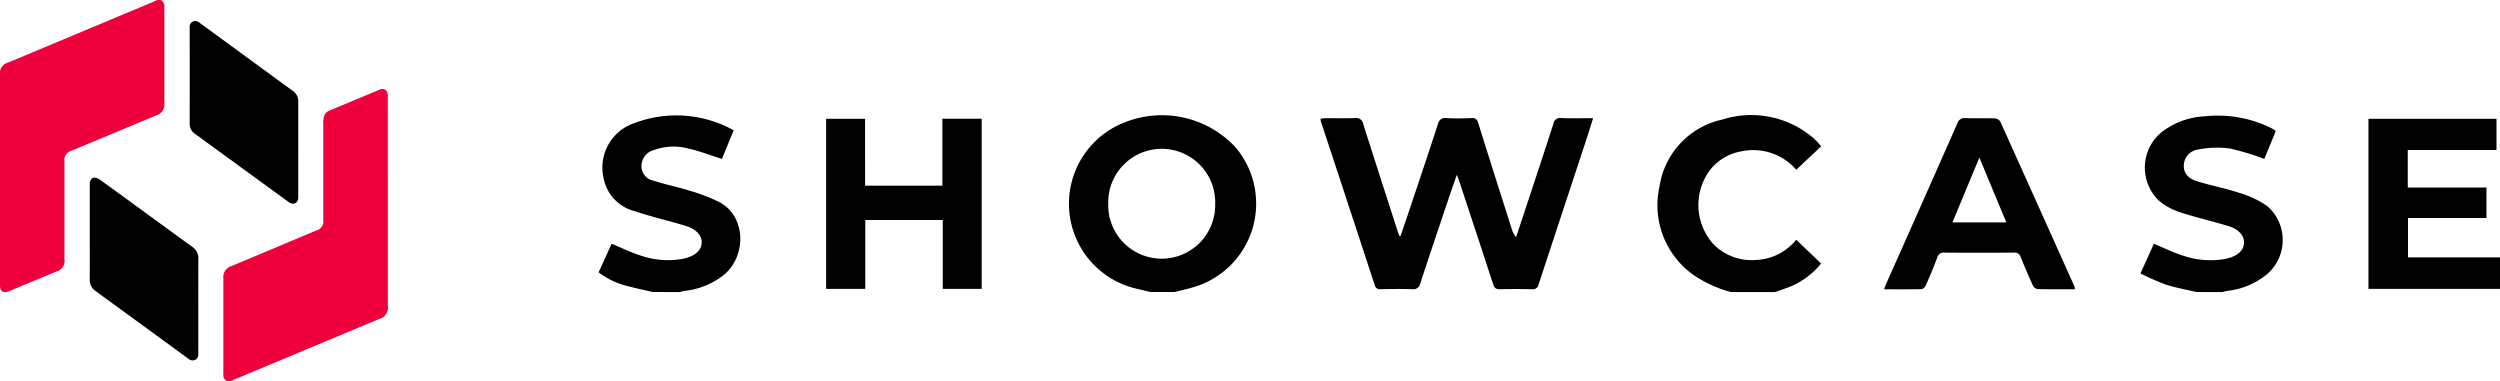
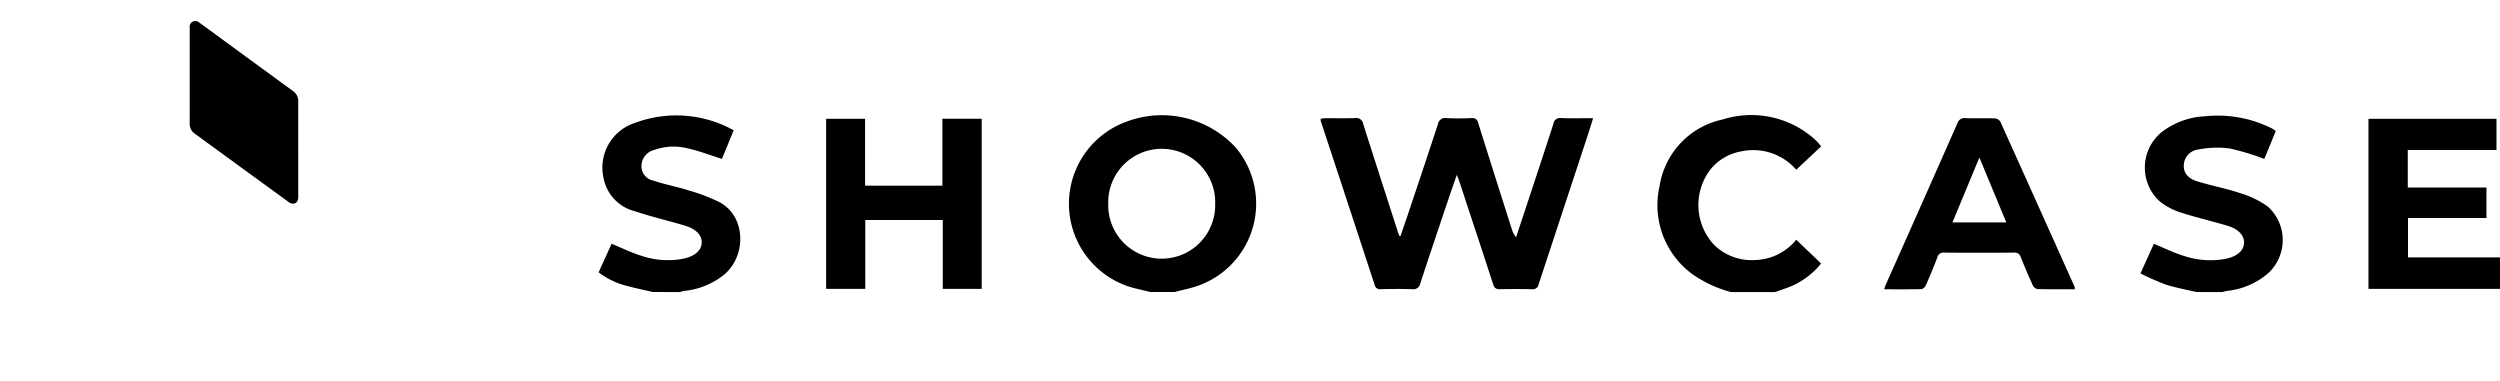
<svg xmlns="http://www.w3.org/2000/svg" width="234.497" height="35.766" viewBox="0 0 234.497 35.766">
  <defs>
    <style>.a{fill:#ed003c;}</style>
  </defs>
  <g transform="translate(-16.933 -93.021)">
    <g transform="translate(16.933 93.021)">
-       <path class="a" d="M32.011,93.021a.689.689,0,0,1,.343.668c-.008,3,0,6-.006,9a1.059,1.059,0,0,1-.79,1.167l-7.909,3.3a.9.9,0,0,0-.671,1.011q0,4.572,0,9.145a1.037,1.037,0,0,1-.788,1.187q-2.223.926-4.446,1.85c-.489.2-.809-.006-.81-.537q0-3.108,0-6.215,0-6.77,0-13.54a1.03,1.03,0,0,1,.774-1.172L31.47,93.124c.072-.03.14-.068.21-.1Z" transform="translate(-16.933 -93.021)" />
-       <path class="a" d="M81.731,123.268v9.784a1.085,1.085,0,0,1-.8,1.214l-13.767,5.756a.579.579,0,0,1-.662-.017.615.615,0,0,1-.2-.527q0-3.368,0-6.736,0-1.158,0-2.316a1.053,1.053,0,0,1,.724-1.1l7.99-3.353a.863.863,0,0,0,.656-.99q0-4.573,0-9.146a2.02,2.02,0,0,1,.088-.6.851.851,0,0,1,.514-.524c1.57-.653,3.137-1.309,4.71-1.957a.5.5,0,0,1,.729.421,1.832,1.832,0,0,1,.016.306Q81.731,118.376,81.731,123.268Z" transform="translate(-45.352 -104.353)" />
-       <path d="M36.77,137.419q0-2.256,0-4.513c0-.332.15-.586.409-.6a.883.883,0,0,1,.515.164c1.584,1.141,3.159,2.294,4.738,3.445,1.317.96,2.63,1.925,3.953,2.876a1.263,1.263,0,0,1,.569,1.118c-.01,2.93,0,5.859-.005,8.789,0,.063,0,.126,0,.189a.527.527,0,0,1-.315.511.555.555,0,0,1-.577-.085l-1.584-1.155q-3.558-2.6-7.119-5.189a1.3,1.3,0,0,1-.588-1.158C36.779,140.349,36.77,138.883,36.77,137.419Z" transform="translate(-28.35 -115.638)" />
      <path d="M69.05,109.685q0,2.257,0,4.514c0,.4-.238.639-.593.586a.815.815,0,0,1-.331-.163q-3.726-2.709-7.448-5.424c-.433-.315-.862-.636-1.3-.945a1.123,1.123,0,0,1-.51-.98q.006-4.5,0-9a.552.552,0,0,1,.28-.558.594.594,0,0,1,.64.105q4.385,3.208,8.774,6.412a1.135,1.135,0,0,1,.488.99C69.048,106.707,69.05,108.2,69.05,109.685Z" transform="translate(-41.075 -95.689)" />
    </g>
    <g transform="translate(73.084 103.835)">
      <path d="M260.845,135.11c-.753-.2-1.525-.336-2.254-.6a8.184,8.184,0,0,1-.071-15.339,9.426,9.426,0,0,1,10.355,2.391,8.169,8.169,0,0,1-3.537,12.956c-.712.252-1.462.4-2.194.589Zm6.1-8.22a5.018,5.018,0,1,0-10.031-.081,5.017,5.017,0,1,0,10.031.081Z" transform="translate(-209.113 -118.533)" />
      <path d="M154.34,135.083c-.815-.191-1.637-.359-2.444-.578a7.237,7.237,0,0,1-2.632-1.268l1.216-2.683c.964.4,1.87.847,2.825,1.141a7.752,7.752,0,0,0,3.854.274c1.067-.216,1.719-.737,1.77-1.456.05-.7-.473-1.32-1.514-1.637-1.589-.484-3.215-.851-4.787-1.382a3.947,3.947,0,0,1-2.89-3.053,4.4,4.4,0,0,1,2.923-5.217,11.072,11.072,0,0,1,9.27.689l-1.1,2.683c-1.128-.354-2.178-.765-3.267-1a5.369,5.369,0,0,0-3.059.151,1.579,1.579,0,0,0-1.222,1.426,1.38,1.38,0,0,0,1.134,1.465c1.085.362,2.219.573,3.31.92a16.771,16.771,0,0,1,2.875,1.1c2.506,1.348,2.509,4.98.507,6.734a7.047,7.047,0,0,1-3.749,1.579c-.165.025-.326.076-.489.115Z" transform="translate(-149.264 -118.506)" />
      <path d="M495.345,135.128c-.962-.229-1.943-.4-2.88-.7a24.589,24.589,0,0,1-2.367-1.043l1.259-2.782c.963.4,1.87.847,2.826,1.141a7.837,7.837,0,0,0,3.854.28c1.073-.21,1.714-.718,1.773-1.449.056-.7-.471-1.334-1.5-1.646-1.5-.453-3.031-.8-4.516-1.286a6.047,6.047,0,0,1-1.943-1.065,4.3,4.3,0,0,1,.167-6.392,7.187,7.187,0,0,1,4.181-1.544,11.271,11.271,0,0,1,6.184,1.12c.134.067.256.159.412.257l-1.082,2.626a23.544,23.544,0,0,0-3.257-.985,9.186,9.186,0,0,0-2.893.094,1.544,1.544,0,0,0-1.4,1.454c-.035.72.339,1.252,1.284,1.544,1.313.406,2.675.656,3.976,1.093a8.835,8.835,0,0,1,2.607,1.256,4.224,4.224,0,0,1,.013,6.292,6.979,6.979,0,0,1-3.788,1.625c-.165.025-.326.077-.488.116Z" transform="translate(-345.476 -118.551)" />
      <path d="M390.247,135.086a11.386,11.386,0,0,1-3.613-1.679,8.02,8.02,0,0,1-3.074-8.248,7.576,7.576,0,0,1,5.915-6.257,8.916,8.916,0,0,1,8.512,1.746,5.615,5.615,0,0,1,.413.4c.092.1.172.2.315.376l-2.333,2.191a5.342,5.342,0,0,0-5.122-1.73,4.78,4.78,0,0,0-2.954,1.736,5.487,5.487,0,0,0,.377,7.051,5.061,5.061,0,0,0,3.935,1.407,5.127,5.127,0,0,0,3.761-1.9l2.332,2.232a7.306,7.306,0,0,1-3.359,2.341c-.321.117-.645.227-.968.339Z" transform="translate(-284.046 -118.508)" />
      <path d="M316.357,130.189c.215-.627.433-1.252.644-1.88.958-2.864,1.923-5.726,2.861-8.6a.692.692,0,0,1,.812-.58c.783.042,1.57.03,2.354,0a.524.524,0,0,1,.609.439q1.563,4.979,3.151,9.949a1.985,1.985,0,0,0,.41.782q.59-1.78,1.18-3.56c.777-2.36,1.561-4.718,2.321-7.084a.623.623,0,0,1,.723-.53c.97.036,1.943.011,3,.011-.2.631-.367,1.191-.55,1.747q-2.282,6.917-4.559,13.835a.558.558,0,0,1-.647.462q-1.493-.038-2.987,0c-.38.011-.526-.131-.639-.479-1.034-3.182-2.086-6.357-3.134-9.533-.066-.2-.143-.394-.264-.724-.266.765-.5,1.416-.72,2.071-.907,2.7-1.819,5.4-2.706,8.1a.666.666,0,0,1-.765.563c-.975-.036-1.953-.023-2.929,0a.506.506,0,0,1-.588-.393q-2.527-7.711-5.07-15.417a.8.8,0,0,1,0-.174,3.059,3.059,0,0,1,.414-.056c.938-.005,1.877.022,2.814-.013a.66.66,0,0,1,.766.554c1.057,3.334,2.136,6.662,3.208,9.991.053.163.111.324.166.487Z" transform="translate(-241.141 -118.865)" />
      <path d="M203.214,125.541h7.249v-6.278h3.687v15.959H210.5v-6.459h-7.269v6.461h-3.672V119.27h3.652Z" transform="translate(-178.22 -118.942)" />
      <path d="M544.185,122.208v3.521h7.383v2.86h-7.362v3.694h8.633v2.953H540.5V119.284h12.008v2.924Z" transform="translate(-374.491 -118.954)" />
      <path d="M444.326,119.459a.685.685,0,0,0-.515-.3c-.918-.03-1.839.009-2.757-.025a.691.691,0,0,0-.76.5q-3.324,7.528-6.676,15.043c-.067.15-.116.308-.192.512,1.21,0,2.357.013,3.5-.017.144,0,.345-.2.414-.357.378-.857.74-1.721,1.071-2.6a.591.591,0,0,1,.653-.467q3.274.03,6.549,0a.576.576,0,0,1,.629.428q.536,1.33,1.129,2.635a.643.643,0,0,0,.422.357c1.164.03,2.329.017,3.515.017a.827.827,0,0,0,0-.2Q447.826,127.223,444.326,119.459Zm-4.49,9.453,2.526-6.075,2.527,6.075Z" transform="translate(-312.85 -118.868)" />
    </g>
  </g>
</svg>